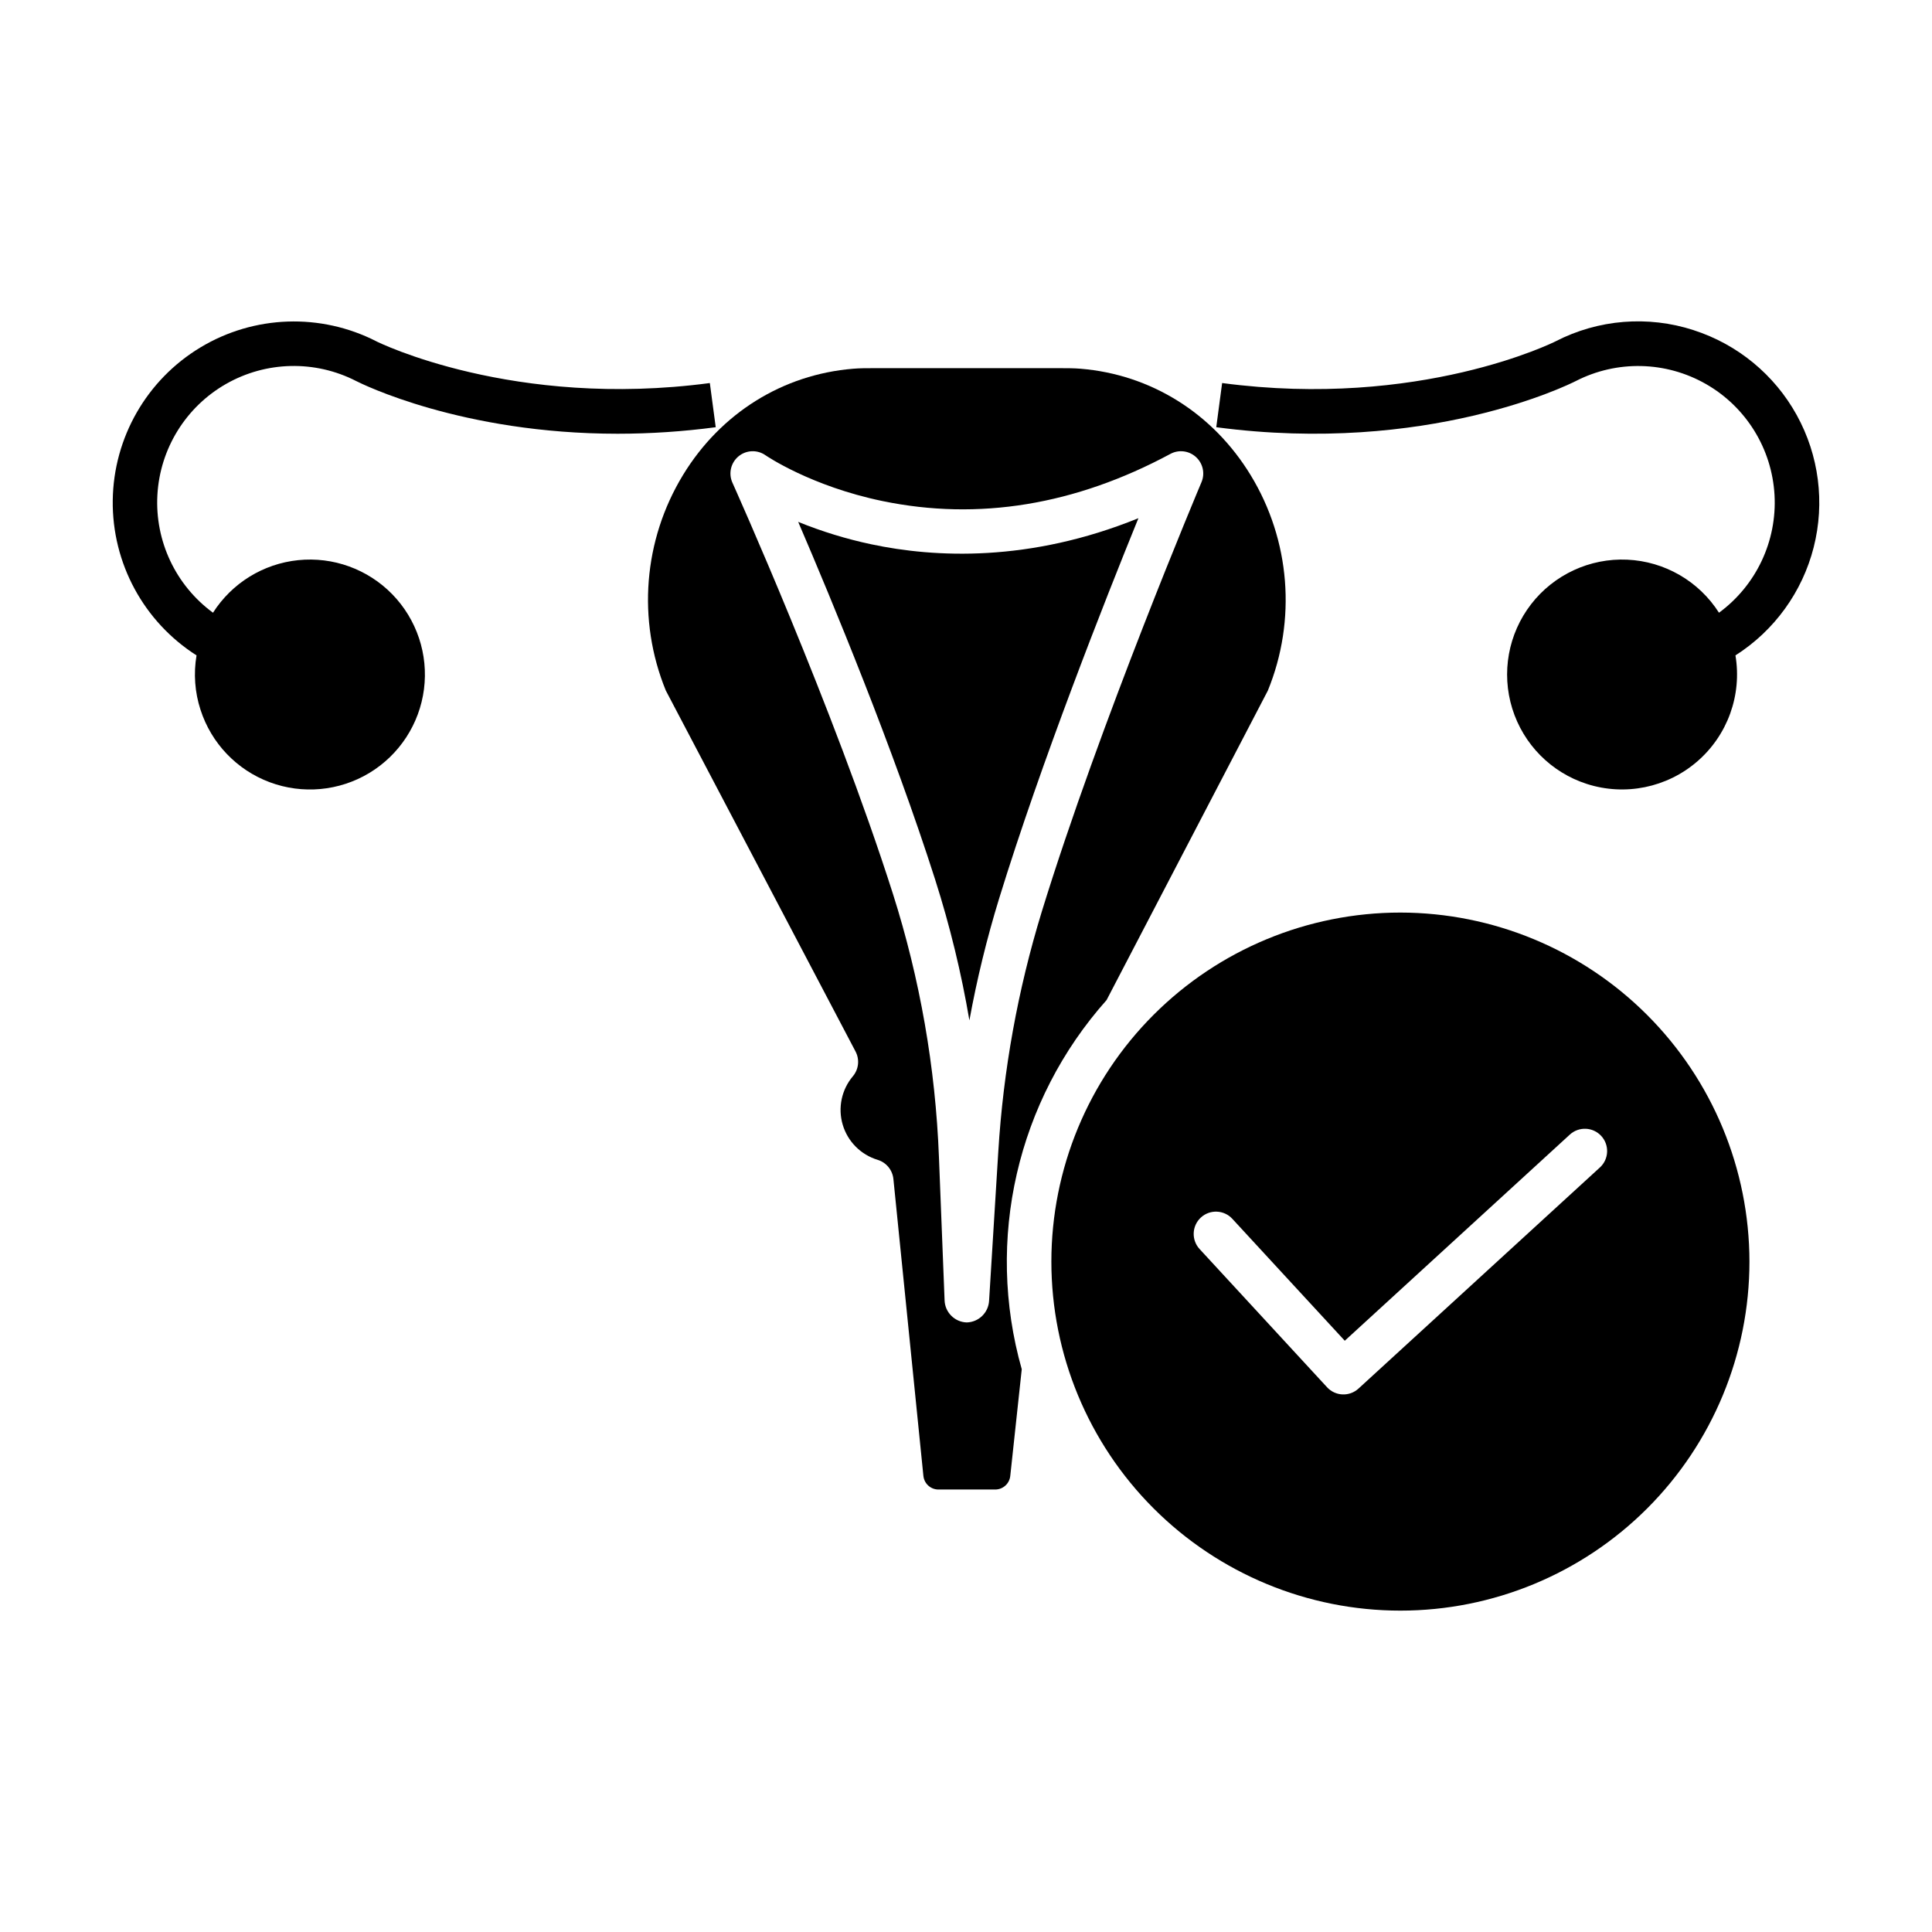
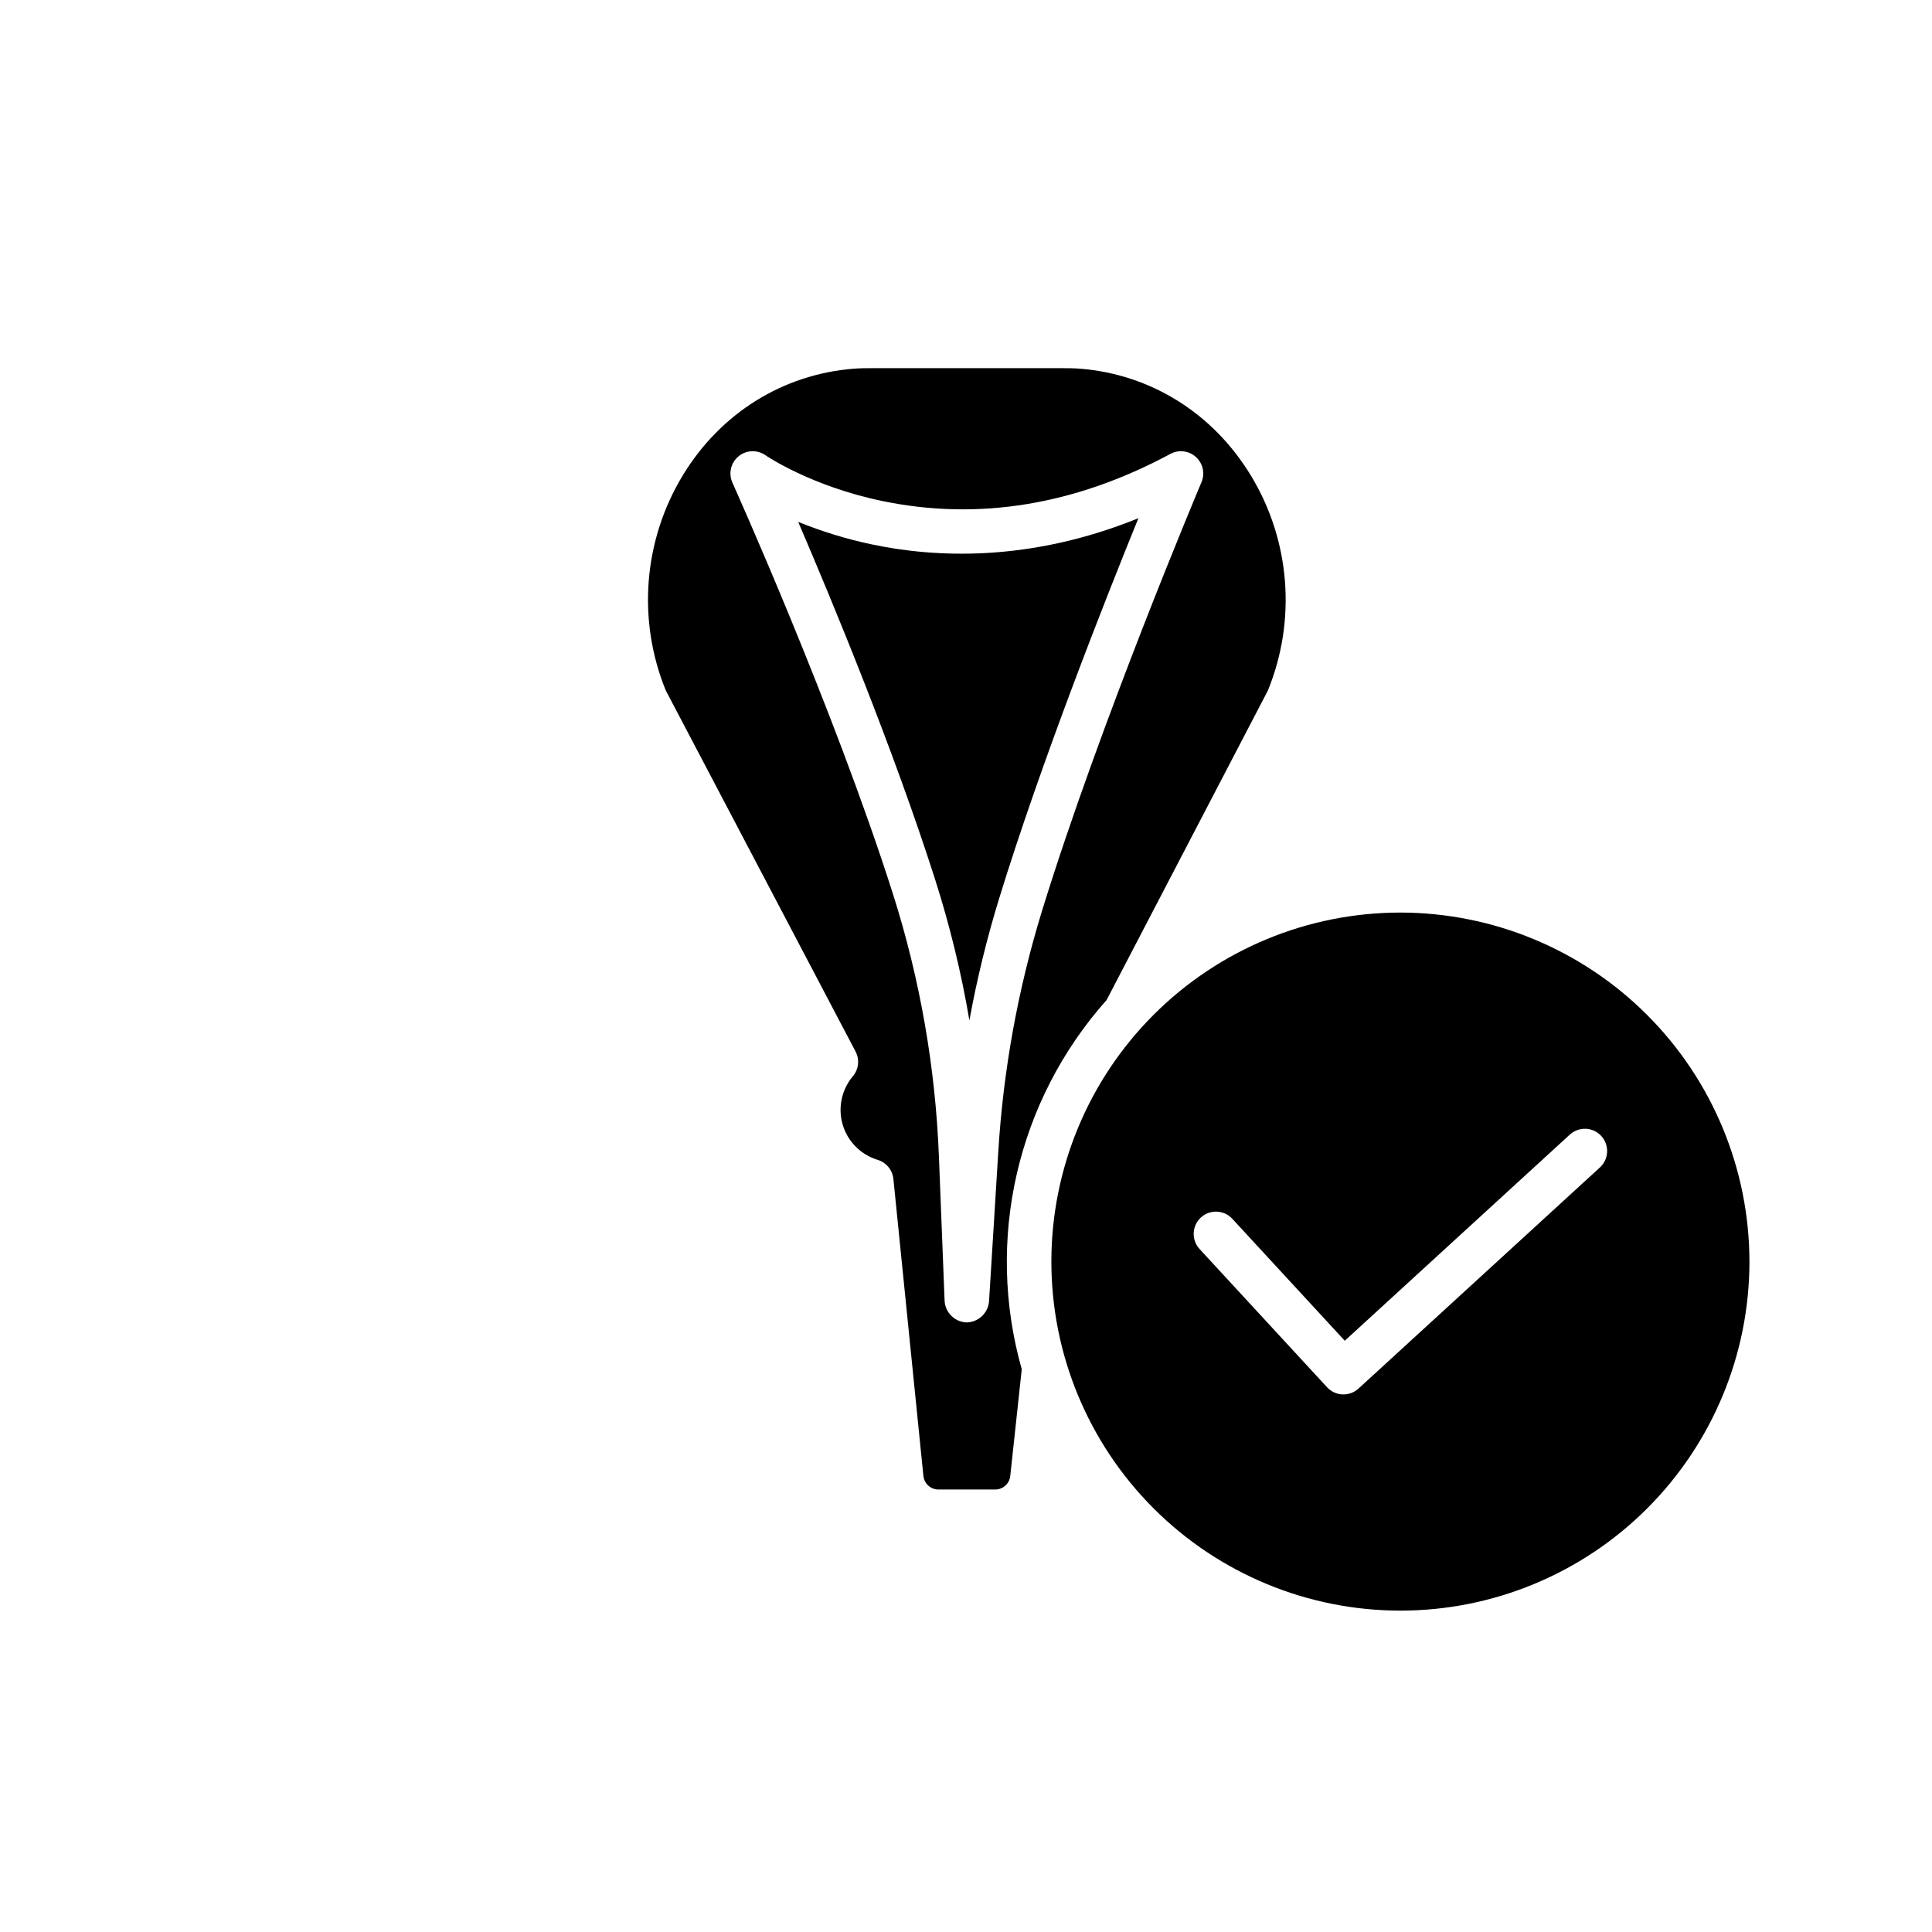
<svg xmlns="http://www.w3.org/2000/svg" fill="#000000" width="800px" height="800px" version="1.1" viewBox="144 144 512 512">
  <g>
-     <path d="m197.14 332.1c2.852 8.855 9.598 15.926 18.312 19.188 8.711 3.266 18.441 2.367 26.41-2.434 7.969-4.805 13.309-12.984 14.496-22.211 1.188-9.23-1.91-18.496-8.406-25.16-6.492-6.66-15.68-9.988-24.934-9.035-9.258 0.953-17.57 6.082-22.57 13.93-9.883-7.25-15.426-19-14.734-31.234s7.523-23.285 18.156-29.375c10.637-6.086 23.625-6.383 34.527-0.785 1.32 0.676 27.922 13.961 69.305 13.961h-0.004c8.688-0.004 17.367-0.582 25.977-1.73l-1.559-11.703c-52.094 6.914-88.008-10.867-88.348-11.039l0.004-0.004c-14.789-7.574-32.441-6.965-46.672 1.613s-23.012 23.906-23.219 40.52c-0.207 16.613 8.191 32.152 22.203 41.082-0.816 4.82-0.457 9.77 1.055 14.418z" />
-     <path d="m592.85 231.5c-12.113-3.941-25.297-2.875-36.617 2.965-0.355 0.18-36.023 17.988-88.355 11.043l-1.555 11.707c55.934 7.426 93.695-11.426 95.285-12.234 10.898-5.586 23.883-5.285 34.512 0.805 10.625 6.086 17.453 17.137 18.145 29.363 0.695 12.227-4.844 23.977-14.715 31.227-5.332-8.367-14.406-13.609-24.316-14.059-9.914-0.445-19.418 3.965-25.484 11.816-6.062 7.852-7.922 18.164-4.984 27.641 2.938 9.477 10.309 16.93 19.75 19.973 10.129 3.262 21.223 1.004 29.273-5.957 8.047-6.957 11.887-17.609 10.125-28.105 10.301-6.559 17.715-16.801 20.73-28.637 3.016-11.836 1.406-24.379-4.5-35.066-5.906-10.691-15.668-18.73-27.293-22.477z" />
    <path d="m400.9 414.41c1.988-10.895 4.613-21.66 7.863-32.242 11.129-36.172 28.078-79.098 36.926-100.84-28.898 11.738-53.965 10.488-70.805 6.91-6.613-1.402-13.094-3.391-19.355-5.934 9.02 20.996 25.254 60.176 36.348 94.957l-0.004-0.004c3.875 12.16 6.891 24.574 9.027 37.156z" />
    <path d="m325 269.89c-10.492 17.23-12.184 38.422-4.555 57.102l50.289 95.676c1.117 2.129 0.832 4.723-0.719 6.562-2.996 3.555-4.008 8.383-2.684 12.84 1.324 4.461 4.805 7.953 9.258 9.301 2.289 0.695 3.934 2.699 4.172 5.082l7.953 78.719h0.004c0.219 2.004 1.895 3.531 3.91 3.566h15.191c2.027-0.039 3.707-1.586 3.914-3.606l3.043-28.273v0.004c-9.727-34.309-1.25-71.207 22.477-97.832l42.742-82.016c7.633-18.672 5.945-39.863-4.555-57.09-10-16.418-26.441-26.684-45.098-28.211-1.742-0.141-3.508-0.145-5.254-0.145h-49.734c-1.746 0-3.512 0-5.254 0.148-18.656 1.523-35.098 11.75-45.102 28.172zm14.715-4.957c2.047-1.691 4.977-1.809 7.152-0.285 0.242 0.168 12.031 8.207 31.004 12.137 25.418 5.266 51.09 1.059 76.305-12.5h-0.004c2.207-1.188 4.922-0.852 6.773 0.836 1.852 1.688 2.438 4.359 1.461 6.664-0.27 0.633-26.977 63.918-42.352 113.9v0.004c-6.32 20.637-10.176 41.953-11.496 63.496l-2.438 39.52c-0.176 3.16-2.734 5.656-5.898 5.754h-0.066c-3.188-0.121-5.738-2.695-5.832-5.883l-1.496-37.961c-0.914-23.699-5.019-47.168-12.203-69.773-15.809-49.562-42.266-108.34-42.527-108.93-1.094-2.426-0.43-5.281 1.617-6.977z" />
-     <path d="m515.12 385.84c-24.531 0-48.055 9.746-65.402 27.09-17.348 17.348-27.094 40.875-27.094 65.406s9.746 48.059 27.094 65.406c17.348 17.344 40.871 27.09 65.402 27.09 24.535 0 48.059-9.746 65.406-27.09 17.348-17.348 27.094-40.875 27.094-65.406-0.031-24.523-9.785-48.035-27.125-65.375-17.34-17.34-40.852-27.094-65.375-27.121zm52.867 67.551-63.973 58.598c-2.398 2.199-6.125 2.039-8.328-0.352l-33.785-36.633c-1.062-1.152-1.621-2.676-1.559-4.242 0.062-1.566 0.746-3.039 1.895-4.102 2.398-2.211 6.133-2.059 8.344 0.34l29.797 32.309 59.637-54.625c2.402-2.203 6.141-2.039 8.34 0.363 2.203 2.406 2.039 6.141-0.363 8.344z" />
+     <path d="m515.12 385.84c-24.531 0-48.055 9.746-65.402 27.09-17.348 17.348-27.094 40.875-27.094 65.406s9.746 48.059 27.094 65.406c17.348 17.344 40.871 27.09 65.402 27.09 24.535 0 48.059-9.746 65.406-27.09 17.348-17.348 27.094-40.875 27.094-65.406-0.031-24.523-9.785-48.035-27.125-65.375-17.34-17.34-40.852-27.094-65.375-27.121zm52.867 67.551-63.973 58.598c-2.398 2.199-6.125 2.039-8.328-0.352l-33.785-36.633c-1.062-1.152-1.621-2.676-1.559-4.242 0.062-1.566 0.746-3.039 1.895-4.102 2.398-2.211 6.133-2.059 8.344 0.34l29.797 32.309 59.637-54.625c2.402-2.203 6.141-2.039 8.34 0.363 2.203 2.406 2.039 6.141-0.363 8.344" />
  </g>
</svg>